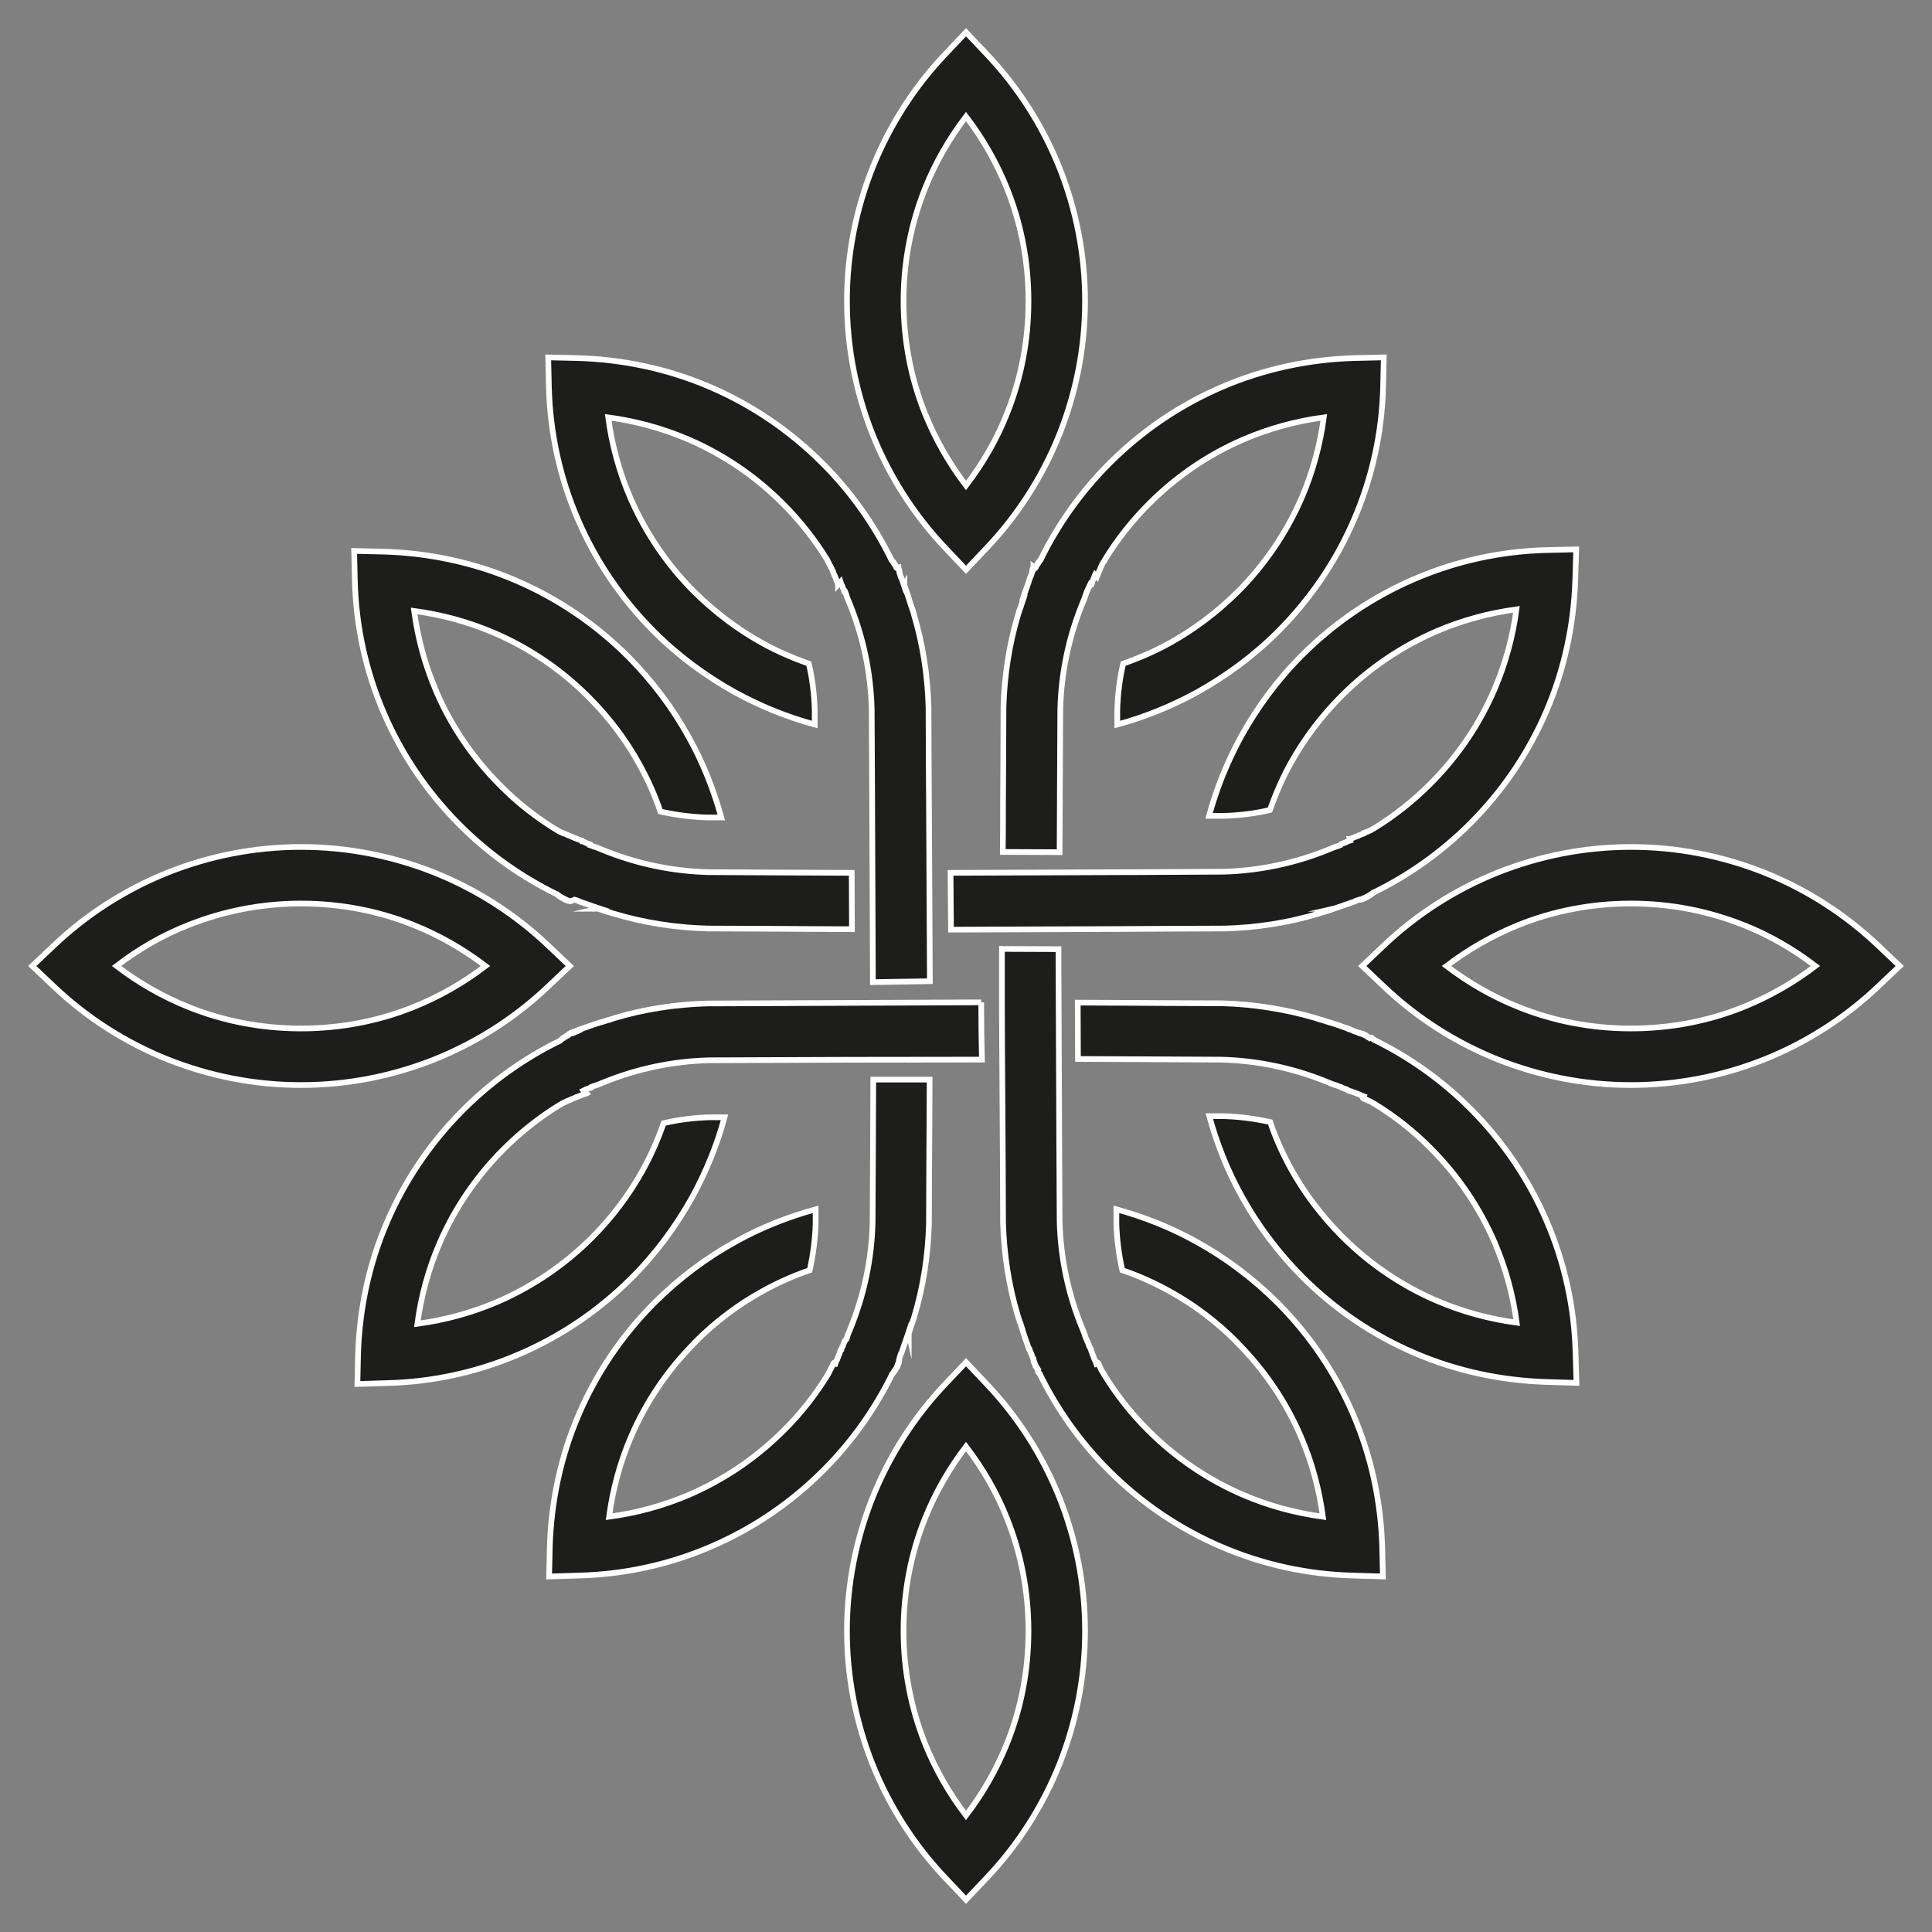
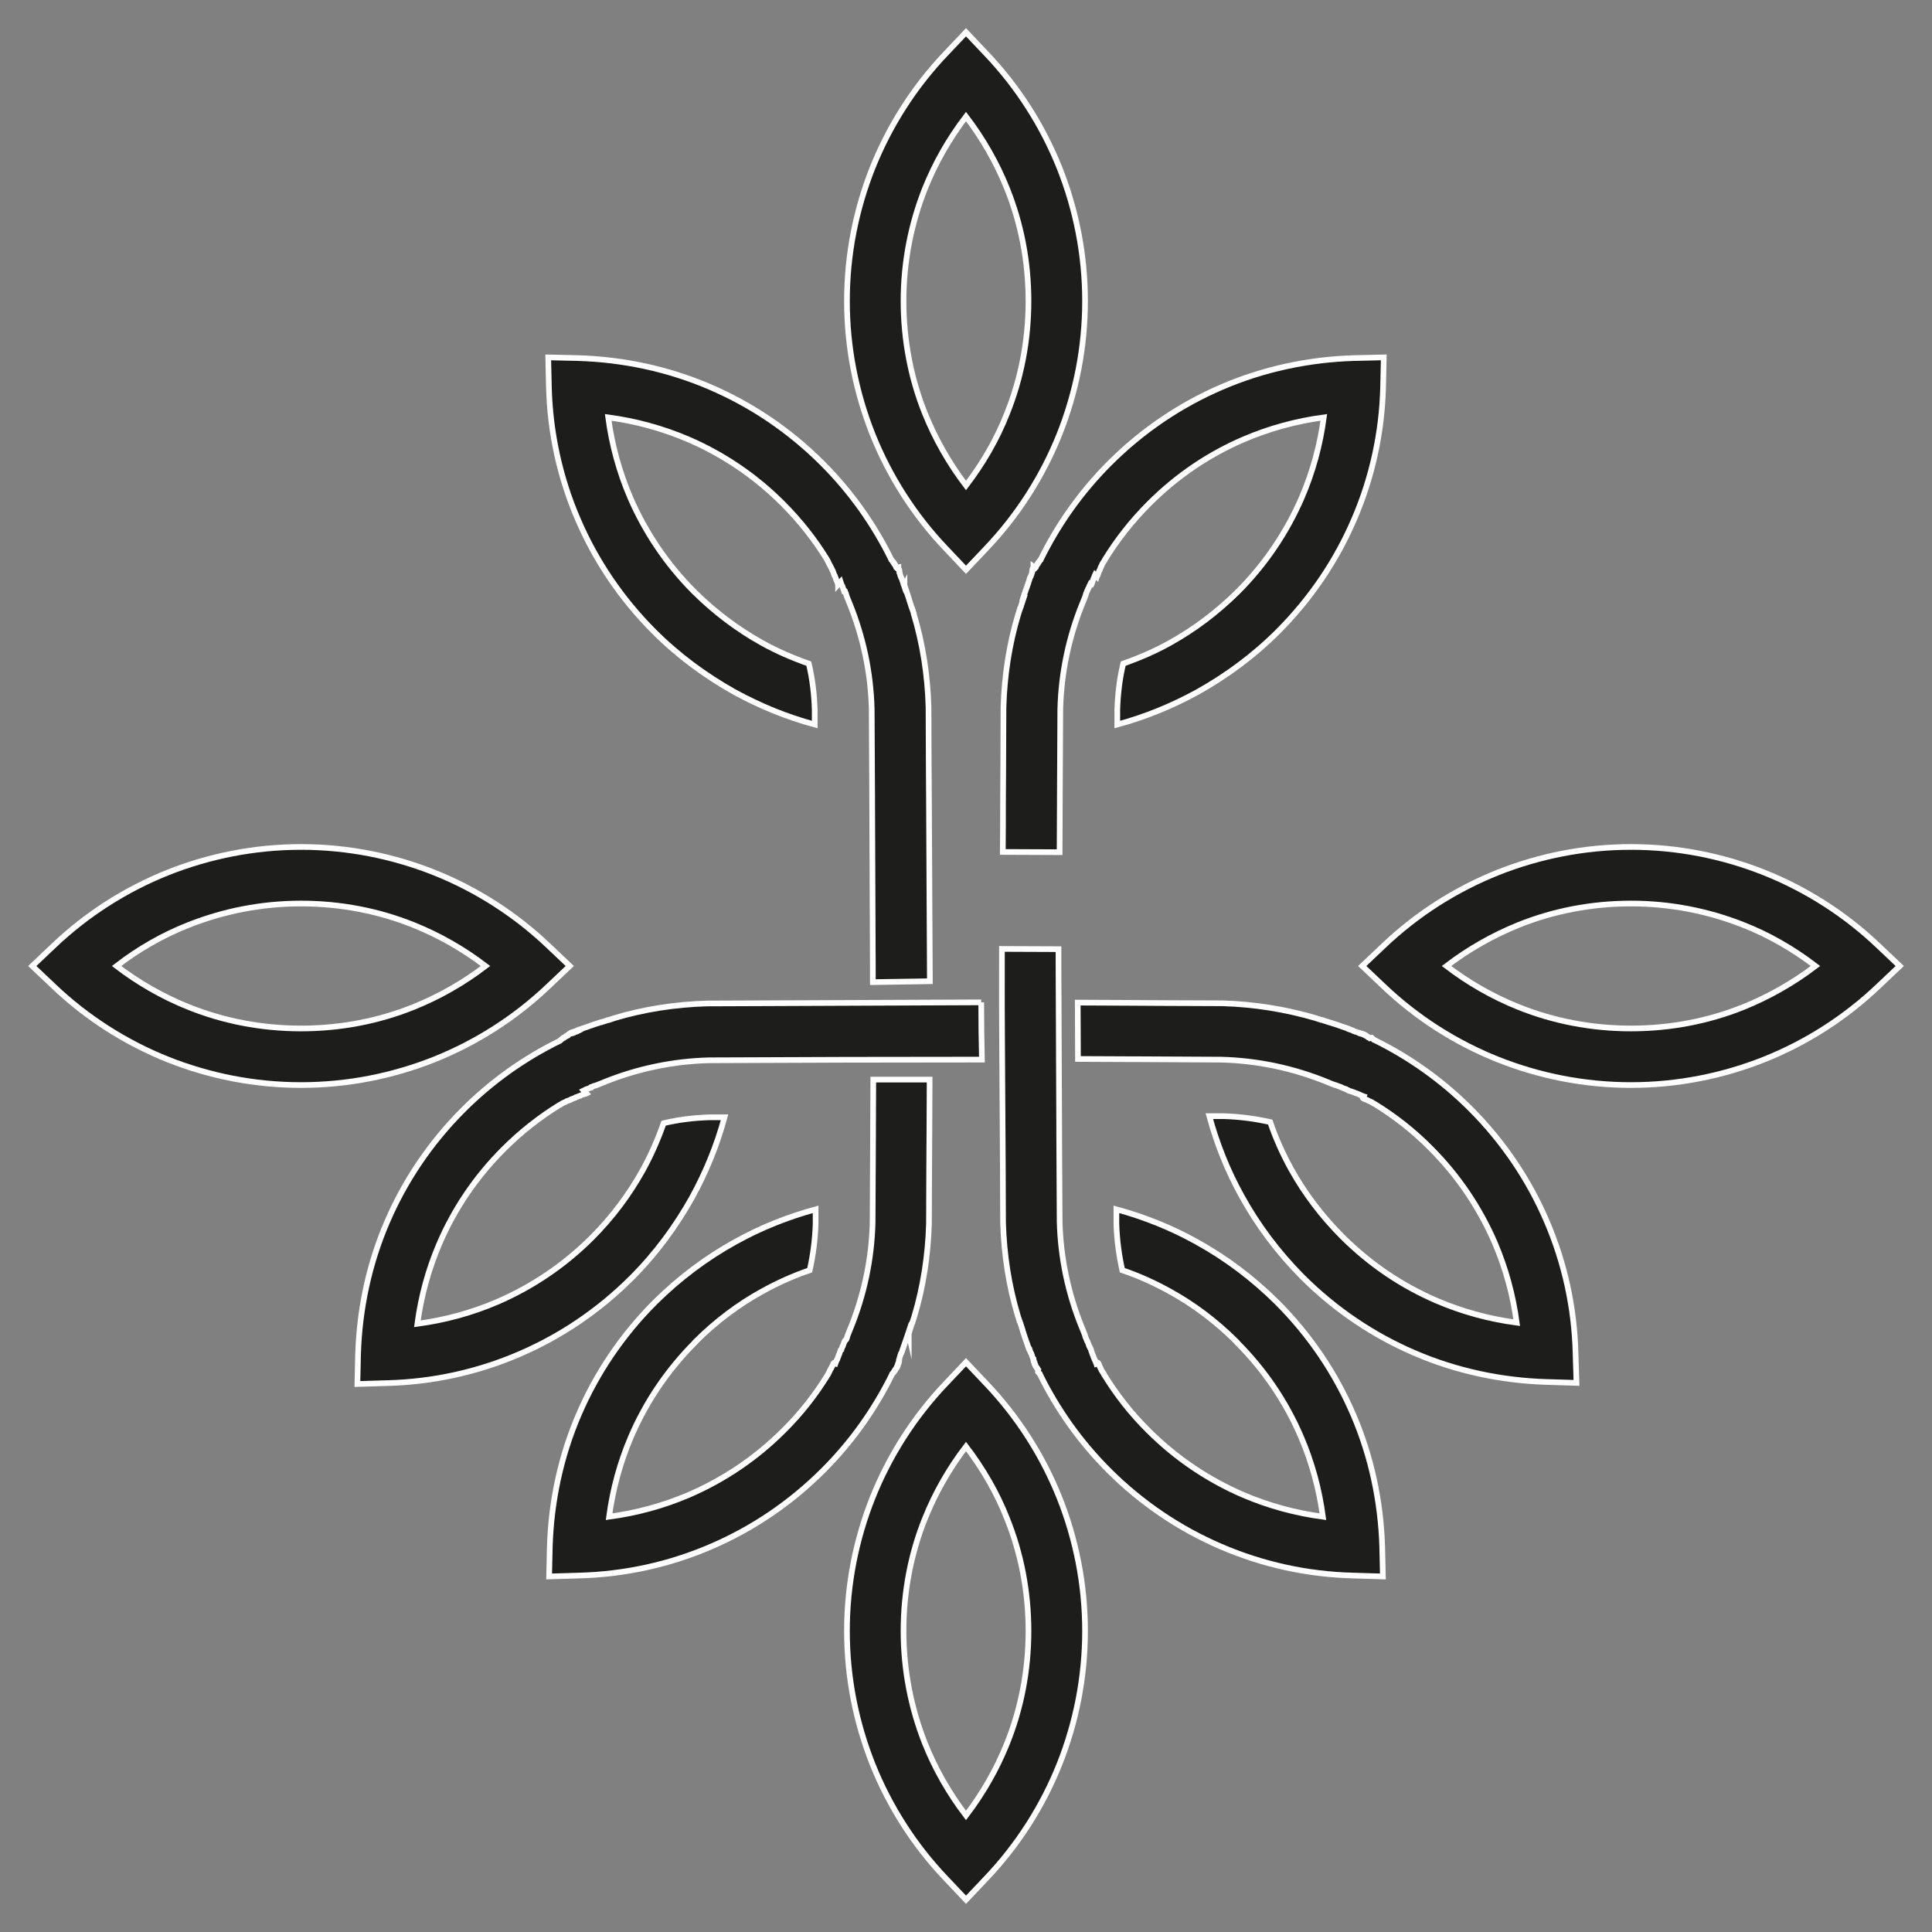
<svg xmlns="http://www.w3.org/2000/svg" version="1.0" id="Livello_1" x="0px" y="0px" viewBox="0 0 85.04 85.04" style="enable-background:new 0 0 85.04 85.04;" xml:space="preserve">
  <rect x="0" y="0" width="85.04" height="85.04" fill="#808080" stroke="none" />
  <style type="text/css">
	.st0{fill:#1D1D1B;stroke:#FFFFFF;stroke-width:0.25;stroke-miterlimit:10;}
	.st1{fill-rule:evenodd;clip-rule:evenodd;fill:#1D1D1B;stroke:#FFFFFF;stroke-width:0.25;stroke-miterlimit:10;}
</style>
  <path class="st0" d="M46.64,7.4c0.72,1.82,1.12,3.79,1.12,5.85c0,2.06-0.4,4.03-1.12,5.85c-0.75,1.88-1.85,3.59-3.22,5.03l-0.9,0.95  l-0.9-0.95c-1.37-1.44-2.47-3.15-3.22-5.03c-0.72-1.82-1.12-3.79-1.12-5.85c0-2.06,0.4-4.03,1.12-5.85  c0.75-1.88,1.85-3.59,3.22-5.03l0.9-0.95l0.9,0.95C44.79,3.81,45.89,5.52,46.64,7.4 M45.27,13.25c0-1.75-0.33-3.42-0.94-4.94  c-0.46-1.15-1.07-2.21-1.81-3.18c-0.74,0.97-1.35,2.03-1.81,3.18c-0.6,1.52-0.94,3.18-0.94,4.94c0,1.75,0.33,3.42,0.94,4.94  c0.46,1.14,1.07,2.21,1.81,3.18c0.74-0.97,1.36-2.03,1.81-3.18C44.94,16.67,45.27,15,45.27,13.25z" />
  <path class="st0" d="M77.64,46.64c-1.82,0.72-3.79,1.12-5.85,1.12c-2.06,0-4.03-0.4-5.85-1.12c-1.88-0.75-3.59-1.85-5.03-3.22  l-0.95-0.9l0.95-0.9c1.44-1.37,3.15-2.47,5.03-3.22c1.82-0.72,3.79-1.12,5.85-1.12c2.06,0,4.03,0.4,5.85,1.12  c1.88,0.75,3.59,1.85,5.03,3.22l0.95,0.9l-0.95,0.9C81.23,44.79,79.52,45.89,77.64,46.64 M71.79,45.27c1.75,0,3.42-0.33,4.94-0.94  c1.14-0.46,2.21-1.07,3.18-1.81c-0.97-0.74-2.03-1.36-3.18-1.81c-1.52-0.6-3.18-0.94-4.94-0.94c-1.75,0-3.42,0.33-4.94,0.94  c-1.14,0.46-2.21,1.07-3.18,1.81c0.97,0.74,2.03,1.35,3.18,1.81C68.37,44.94,70.04,45.27,71.79,45.27z" />
  <path class="st1" d="M43.19,44.12l-9.54,0.04l-2.53,0.01c-1.39,0.04-2.77,0.25-4.1,0.65L27,44.83l-0.03,0.01l0,0l-0.03,0.01  l-0.03,0.01l-0.03,0.01l-0.01,0l-0.02,0.01l-0.03,0.01l-0.03,0.01l-0.01,0l-0.02,0l-0.03,0.01l-0.03,0.01l-0.02,0.01l-0.01,0  l-0.03,0.01l-0.03,0.01l-0.03,0.01l-0.03,0.01l-0.03,0.01l-0.03,0.01l-0.01,0l-0.02,0.01l-0.03,0.01L26.45,45l-0.01,0l-0.01,0  l-0.03,0.01l-0.03,0.01l-0.02,0.01l-0.01,0l-0.03,0.01l-0.03,0.01l-0.03,0.01l0,0l-0.03,0.01l-0.03,0.01l-0.03,0.01l-0.01,0  l-0.02,0.01l-0.03,0.01l-0.03,0.01l-0.02,0.01l-0.01,0l-0.03,0.01l-0.03,0.01l-0.02,0.01l0,0l-0.03,0.01l-0.03,0.01l-0.03,0.01l0,0  l-0.02,0.01l-0.03,0.01l-0.03,0.01l-0.01,0l-0.02,0.01l-0.03,0.01l-0.03,0.01l-0.02,0.01l-0.01,0l-0.03,0.01l-0.03,0.01l-0.02,0.01  l0,0l-0.03,0.01l-0.03,0.01l-0.03,0.01l-0.01,0l-0.02,0.01l-0.03,0.01l-0.03,0.01l-0.01,0.01l-0.01,0.01l-0.03,0.01L25.4,45.4  l-0.02,0.01l-0.01,0l-0.03,0.01l-0.03,0.01l-0.03,0.01l-0.01,0.01l-0.01,0l-0.01,0l-0.01,0l-0.01,0.01l-0.01,0l-0.01,0.01l-0.01,0  l0,0l-0.01,0.01l-0.01,0l-0.01,0l-0.01,0l-0.01,0l-0.01,0.01l-0.01,0l-0.01,0l0,0l-0.01,0l-0.01,0l-0.01,0.01l-0.01,0.01l-0.01,0  l-0.01,0l-0.01,0.01l0,0l-0.01,0l-0.01,0l-0.01,0.01L25,45.57l-0.01,0l-0.01,0l-0.01,0.01l-0.01,0.01h0l-0.01,0l-0.01,0.01l-0.01,0  l-0.01,0.01l-0.01,0.01l-0.01,0l-0.01,0.01l-0.01,0l0,0l-0.01,0.01l-0.01,0.01l-0.01,0.01l-0.01,0.01l-0.01,0l-0.01,0.01l-0.01,0  l-0.01,0l0,0l-0.01,0.01l-0.01,0.01l-0.01,0l-0.01,0.01l-0.01,0.01l-0.01,0.01l-0.01,0.01l0,0l-0.01,0l-0.01,0.01l-0.01,0.01  l-0.01,0.01l-0.01,0.01l-0.01,0.01l-0.01,0.01l-0.01,0.01l0,0l-0.01,0l-0.01,0.01c-1.53,0.75-2.97,1.76-4.24,3.03  c-1.46,1.46-2.58,3.14-3.35,4.93c-0.8,1.85-1.22,3.84-1.28,5.83l-0.03,1.31l1.31-0.04c2-0.05,3.98-0.48,5.83-1.28  c1.79-0.77,3.47-1.89,4.93-3.35c1.07-1.07,1.95-2.27,2.66-3.54c0.62-1.13,1.1-2.31,1.43-3.53l-0.64,0c-0.68,0.02-1.37,0.1-2.04,0.26  c-0.25,0.71-0.55,1.4-0.92,2.07c-0.59,1.06-1.33,2.06-2.24,2.97h0c-1.23,1.23-2.65,2.17-4.15,2.82c-1.14,0.49-2.33,0.81-3.53,0.97  c0.16-1.2,0.48-2.39,0.97-3.53c0.65-1.51,1.59-2.92,2.82-4.15c0.77-0.77,1.6-1.42,2.48-1.96l0.02-0.01l0.01,0l0.03-0.02l0.03-0.02  l0.01-0.01l0.02-0.01l0.03-0.01l0.03-0.02l0.03-0.01l0.03-0.01l0.02-0.01l0.01-0.01l0.03-0.02l0.03-0.01l0.01,0l0.02-0.01l0.03-0.01  l0.02-0.01l0,0l0.03-0.01l0.03-0.01l0.01-0.01l0.01-0.01l0.03-0.01l0.03-0.01l0,0l0.02-0.01l0.03-0.01l0.02-0.01l0,0l0.03-0.01  l0.03-0.01l0.01-0.01l0.01-0.01l0.03-0.01l0.03-0.01l0,0l0.02-0.01l0.03-0.01l0.02-0.01l0.01,0l0.03-0.01l0.03-0.01l0.01-0.01  l0.02-0.01l0.03-0.01l0.03-0.01l0.03-0.01l0.03-0.01l0.02-0.01l0.01,0l0.03-0.01l0.03-0.01l0.01,0l0.02-0.01L25.69,48l0.02-0.01l0,0  l0.03-0.01l0.03-0.01l0.01-0.01l0.01-0.01l0.03-0.01l0.03-0.01l0.01,0l0.02-0.01l0.03-0.01l0.02-0.01l0.01,0l0.03-0.01l0.03-0.01  L26,47.86l0.01-0.01l0.03-0.01l0.03-0.01l0,0l0.02-0.01l0.03-0.01l0.02-0.01l0.01,0l0.03-0.01l0.03-0.01l0.01,0l0.02-0.01l0.03-0.01  l0.03-0.01l0.22-0.09c1.51-0.62,3.1-0.95,4.69-0.99c4.01-0.02,8.01-0.03,12.01-0.03C43.2,45.79,43.19,44.95,43.19,44.12   M59.75,45.44l-0.03-0.01l-0.03-0.01l-0.03-0.01l-0.01,0l-0.02-0.01l-0.03-0.01l-0.03-0.01l-0.01-0.01l-0.01-0.01l-0.03-0.01  l-0.03-0.01l-0.02-0.01l-0.01,0l-0.03-0.01l-0.03-0.01L59.4,45.3l0,0l-0.02-0.01l-0.03-0.01l-0.03-0.01l-0.01,0l-0.02-0.01  l-0.03-0.01l-0.03-0.01l-0.02-0.01l-0.01,0l-0.03-0.01l-0.03-0.01l-0.02-0.01l0,0l-0.03-0.01l-0.03-0.01l-0.03-0.01l0,0l-0.02-0.01  l-0.03-0.01l-0.03-0.01l-0.01,0l-0.02-0.01l-0.03-0.01l-0.03-0.01l-0.02-0.01l-0.01,0l-0.03-0.01l-0.03-0.01l-0.03-0.01l0,0  l-0.03-0.01l-0.03-0.01l-0.03-0.01l-0.01,0l-0.02-0.01l-0.03-0.01l-0.03-0.01l-0.01,0l-0.01,0l-0.03-0.01l-0.03-0.01l-0.02-0.01  l-0.01,0l-0.03-0.01l-0.03-0.01l-0.03-0.01l-0.03-0.01l-0.03-0.01l-0.03-0.01l-0.01,0l-0.02-0.01l-0.03-0.01l-0.03-0.01l-0.02,0  l-0.01,0l-0.03-0.01l-0.03-0.01l-0.02-0.01l-0.01,0l-0.03-0.01l-0.03-0.01l-0.03-0.01l0,0l-0.03-0.01l-0.03-0.01  c-1.33-0.39-2.71-0.61-4.1-0.65l-2.53-0.01l-1.66-0.01l-2.18-0.01l0.01,2.48l2.17,0.01l0.24,0l3.89,0.02  c1.59,0.04,3.18,0.37,4.69,0.99l0.22,0.09l0.03,0.01l0.03,0.01l0.02,0.01l0.01,0l0.03,0.01l0.03,0.01l0.01,0l0.02,0.01l0.03,0.01  l0.02,0.01l0,0L59,47.84l0.03,0.01l0.01,0.01l0.01,0.01l0.03,0.01l0.03,0.01l0,0l0.02,0.01l0.03,0.01l0.02,0.01l0.01,0l0.03,0.01  l0.03,0.01l0.01,0.01l0.01,0.01l0.03,0.01l0.03,0.01l0,0L59.35,48l0.03,0.01l0.02,0.01l0.01,0l0.03,0.01l0.03,0.01l0.01,0l0.02,0.01  l0.03,0.01l0.03,0.01l0.03,0.01l0.03,0.01l0.02,0.01l0.01,0.01l0.03,0.01l0.03,0.01l0.01,0l0.02,0.01l0.03,0.01l0.02,0.01l0,0  l0.03,0.01l0.03,0.01l0.01,0.01l0.01,0.01l0.03,0.01l0.03,0.01l0,0l0.02,0.01l0.03,0.01l0.02,0.01l0,0l0.03,0.01L60,48.34l0.01,0.01  l0.01,0.01l0.03,0.01l0.03,0.01l0,0l0.02,0.01l0.03,0.01l0.02,0.01l0.01,0l0.03,0.01l0.03,0.02l0.01,0.01l0.02,0.01l0.03,0.01  l0.03,0.01l0.03,0.02l0.03,0.01l0.02,0.01l0.01,0.01l0.03,0.02l0.03,0.02l0.01,0l0.02,0.01c0.88,0.54,1.72,1.19,2.48,1.96  c1.23,1.23,2.17,2.65,2.82,4.15c0.49,1.14,0.81,2.33,0.97,3.53c-1.2-0.16-2.39-0.48-3.53-0.97c-1.51-0.65-2.92-1.59-4.15-2.82h0  c-0.91-0.91-1.66-1.91-2.25-2.97c-0.37-0.67-0.68-1.36-0.92-2.07c-0.67-0.15-1.36-0.24-2.04-0.26l-0.64,0  c0.33,1.21,0.8,2.4,1.43,3.53c0.7,1.27,1.59,2.46,2.66,3.54c1.46,1.46,3.14,2.58,4.93,3.35c1.85,0.8,3.84,1.22,5.83,1.28l1.31,0.04  l-0.04-1.31c-0.05-2-0.48-3.98-1.28-5.83c-0.77-1.79-1.89-3.47-3.35-4.93c-1.27-1.27-2.71-2.28-4.24-3.03l-0.01-0.01l-0.01,0l0,0  l-0.01-0.01l-0.01-0.01l-0.01-0.01l-0.01-0.01l-0.01-0.01l-0.01-0.01l-0.01-0.01l-0.01,0l0,0l-0.01-0.01L60.3,45.7l-0.01-0.01  l-0.01-0.01l-0.01,0l-0.01-0.01l-0.01-0.01l0,0l-0.01,0l-0.01,0l-0.01-0.01l-0.01,0l-0.01-0.01l-0.01-0.01l-0.01-0.01l-0.01-0.01  l0,0l-0.01,0l-0.01-0.01l-0.01,0l-0.01-0.01l-0.01-0.01l-0.01,0l-0.01-0.01l-0.01,0h0l-0.01-0.01l-0.01-0.01l-0.01,0l-0.01,0  l-0.01-0.01l-0.01-0.01l-0.01,0l-0.01,0l0,0l-0.01-0.01l-0.01,0l-0.01,0l-0.01-0.01l-0.01-0.01l-0.01,0l-0.01,0l0,0l-0.01,0l-0.01,0  l-0.01-0.01l-0.01,0l-0.01,0l-0.01,0l-0.01,0l-0.01-0.01l0,0l-0.01,0l-0.01-0.01l-0.01,0l-0.01-0.01l-0.01,0l-0.01,0l-0.01,0  L59.75,45.44z" />
  <path class="st0" d="M46.64,77.64c0.72-1.82,1.12-3.79,1.12-5.85c0-2.06-0.4-4.03-1.12-5.85c-0.75-1.88-1.85-3.59-3.22-5.03  l-0.9-0.95l-0.9,0.95c-1.37,1.44-2.47,3.15-3.22,5.03c-0.72,1.82-1.12,3.79-1.12,5.85c0,2.06,0.4,4.03,1.12,5.85  c0.75,1.88,1.85,3.59,3.22,5.03l0.9,0.95l0.9-0.95C44.79,81.23,45.89,79.52,46.64,77.64 M45.27,71.79c0,1.75-0.33,3.42-0.94,4.94  c-0.46,1.15-1.07,2.21-1.81,3.18c-0.74-0.97-1.35-2.03-1.81-3.18c-0.6-1.52-0.94-3.18-0.94-4.94c0-1.75,0.33-3.42,0.94-4.94  c0.46-1.15,1.07-2.21,1.81-3.18c0.74,0.97,1.36,2.03,1.81,3.18C44.94,68.37,45.27,70.04,45.27,71.79z" />
  <path class="st0" d="M7.4,46.64c1.82,0.72,3.79,1.12,5.85,1.12c2.06,0,4.03-0.4,5.85-1.12c1.88-0.75,3.59-1.85,5.03-3.22l0.95-0.9  l-0.95-0.9c-1.44-1.37-3.15-2.47-5.03-3.22c-1.82-0.72-3.79-1.12-5.85-1.12c-2.06,0-4.03,0.4-5.85,1.12  c-1.88,0.75-3.59,1.85-5.03,3.22l-0.95,0.9l0.95,0.9C3.81,44.79,5.52,45.89,7.4,46.64 M13.25,45.27c-1.75,0-3.42-0.33-4.94-0.94  c-1.15-0.46-2.21-1.07-3.18-1.81c0.96-0.74,2.03-1.36,3.18-1.81c1.52-0.6,3.18-0.94,4.94-0.94c1.75,0,3.42,0.33,4.94,0.94  c1.15,0.46,2.21,1.07,3.18,1.81c-0.97,0.74-2.03,1.35-3.18,1.81C16.67,44.94,15,45.27,13.25,45.27z" />
  <path class="st1" d="M44.14,37.5c0.01-0.72,0.01-1.45,0.01-2.18l0.01-1.66l0.01-2.53c0.04-1.39,0.25-2.77,0.65-4.1L44.83,27  l0.01-0.03l0,0l0.01-0.03l0.01-0.03l0.01-0.03l0-0.01l0.01-0.02l0.01-0.03l0.01-0.03l0-0.01l0.01-0.01l0.01-0.03l0.01-0.03  l0.01-0.02l0-0.01l0.01-0.03l0.01-0.03l0.01-0.03l0.01-0.03l0.01-0.03l0.01-0.03l0-0.01l0.01-0.02l0.01-0.03L45,26.45l0-0.01l0-0.01  l0.01-0.03l0.01-0.03l0.01-0.02l0-0.01l0.01-0.03l0.01-0.03l0.01-0.03l0,0l0.01-0.03l0.01-0.03l0.01-0.03l0-0.01l0.01-0.02  l0.01-0.03l0.01-0.03l0.01-0.02l0-0.01l0.01-0.03l0.01-0.03l0.01-0.02l0,0l0.01-0.03l0.01-0.03l0.01-0.03l0,0l0.01-0.02l0.01-0.03  l0.01-0.03l0-0.01l0.01-0.02l0.01-0.03l0.01-0.03l0.01-0.02l0-0.01l0.01-0.03l0.01-0.03l0.01-0.03l0,0l0.01-0.03l0.01-0.03  l0.01-0.03l0-0.01l0.01-0.02l0.01-0.03l0.01-0.03l0.01-0.01l0.01-0.01l0.01-0.03l0.01-0.03l0.01-0.02l0-0.01l0.01-0.03l0.01-0.03  l0.01-0.03l0-0.01l0-0.01l0.01-0.01l0-0.01l0-0.01l0-0.01l0-0.01l0-0.01l0,0l0-0.01l0.01-0.01l0-0.01l0-0.01l0-0.01l0-0.01  l0.01-0.01l0-0.01l0,0l0.01-0.01l0-0.01l0-0.01l0.01-0.01l0.01-0.01l0-0.01l0-0.01l0,0l0-0.01l0-0.01l0-0.01L45.57,25l0.01-0.01  l0-0.01l0.01-0.01l0-0.01l0,0l0-0.01l0.01-0.01l0-0.01l0-0.01l0.01-0.01l0.01-0.01l0.01-0.01l0-0.01l0,0l0.01-0.01l0-0.01l0.01-0.01  l0.01-0.01l0.01-0.01l0.01-0.01l0-0.01l0-0.01l0,0l0.01-0.01l0.01-0.01l0-0.01l0.01-0.01l0.01-0.01l0.01-0.01l0-0.01l0,0l0-0.01  l0.01-0.01l0.01-0.01l0.01-0.01l0.01-0.01l0.01-0.01l0.01-0.01l0.01-0.01l0,0l0-0.01l0.01-0.01c0.75-1.53,1.76-2.97,3.03-4.24  c1.46-1.46,3.14-2.58,4.93-3.35c1.85-0.8,3.84-1.22,5.83-1.28l1.31-0.03l-0.03,1.31c-0.05,2-0.48,3.98-1.28,5.83  c-0.77,1.79-1.89,3.47-3.35,4.93c-1.07,1.07-2.27,1.95-3.54,2.66c-1.13,0.62-2.31,1.1-3.53,1.43l0-0.64  c0.02-0.68,0.1-1.37,0.26-2.04c0.71-0.25,1.41-0.55,2.07-0.92c1.06-0.59,2.06-1.34,2.97-2.24v0c1.23-1.23,2.17-2.65,2.82-4.15  c0.49-1.14,0.81-2.33,0.97-3.53c-1.2,0.16-2.39,0.48-3.53,0.97c-1.51,0.65-2.92,1.59-4.15,2.82c-0.77,0.77-1.42,1.6-1.96,2.48  l-0.01,0.02l0,0.01l-0.02,0.03l-0.02,0.03l-0.01,0.01l-0.01,0.02l-0.02,0.03l-0.02,0.03l-0.01,0.03l-0.01,0.03l-0.01,0.02  l-0.01,0.01l-0.01,0.03l-0.02,0.03l0,0.01l-0.01,0.02l-0.01,0.03l-0.01,0.02l0,0l-0.01,0.03l-0.01,0.03l-0.01,0.01l-0.01,0.01  l-0.01,0.03l-0.01,0.03l0,0.01l-0.01,0.02l-0.01,0.03l-0.01,0.02l0,0l-0.01,0.03l-0.01,0.03l-0.01,0.01l-0.01,0.01l-0.01,0.03  L48.2,25.3l0,0l-0.01,0.02l-0.01,0.03l-0.01,0.02l0,0.01l-0.01,0.03l-0.01,0.03l-0.01,0.01l-0.01,0.02l-0.01,0.03l-0.01,0.03  l-0.01,0.03l-0.01,0.03l-0.01,0.02l0,0.01l-0.01,0.03l-0.01,0.03l0,0.01l-0.01,0.02L48,25.69l-0.01,0.02l0,0l-0.01,0.03l-0.01,0.03  l-0.01,0.01l-0.01,0.01l-0.01,0.03l-0.01,0.03l0,0.01l-0.01,0.02L47.9,25.9l-0.01,0.02l0,0.01l-0.01,0.03l-0.01,0.03L47.86,26  l-0.01,0.01l-0.01,0.03l-0.01,0.03l0,0l-0.01,0.02l-0.01,0.03l-0.01,0.02l0,0.01l-0.01,0.03l-0.01,0.03l0,0.01l-0.01,0.02  l-0.01,0.03l-0.01,0.03l-0.09,0.22c-0.62,1.51-0.95,3.1-0.99,4.69l-0.02,3.89l0,0.24l-0.01,2.17L44.14,37.5z M45.45,59.75  l-0.01-0.03l-0.01-0.03l-0.01-0.03l0-0.01l-0.01-0.02l-0.01-0.03l-0.01-0.03l-0.01-0.01l-0.01-0.01l-0.01-0.03l-0.01-0.03  l-0.01-0.02l0-0.01l-0.01-0.03l-0.01-0.03L45.3,59.4l0,0l-0.01-0.02l-0.01-0.03l-0.01-0.03l0-0.01l-0.01-0.02l-0.01-0.03l-0.01-0.03  l-0.01-0.02l0-0.01l-0.01-0.03l-0.01-0.03l-0.01-0.02l0,0l-0.01-0.03l-0.01-0.03l-0.01-0.03l0,0l-0.01-0.02l-0.01-0.03l-0.01-0.03  l0-0.01l-0.01-0.02l-0.01-0.03l-0.01-0.03l-0.01-0.02l0-0.01l-0.01-0.03l-0.01-0.03l-0.01-0.03l0,0l-0.01-0.03l-0.01-0.03  l-0.01-0.03l0-0.01l-0.01-0.02l-0.01-0.03l-0.01-0.03l0-0.01l0-0.01l-0.01-0.03l-0.01-0.03l-0.01-0.02l0-0.01l-0.01-0.03l-0.01-0.03  l-0.01-0.03l-0.01-0.03l-0.01-0.03l-0.01-0.03l0-0.01l-0.01-0.02l-0.01-0.03l-0.01-0.03l-0.01-0.01l0-0.01l-0.01-0.03l-0.01-0.03  l-0.01-0.02l0-0.01l-0.01-0.03l-0.01-0.03l-0.01-0.03l0,0l-0.01-0.03l-0.01-0.03c-0.4-1.33-0.61-2.71-0.65-4.1l-0.01-2.52  l-0.01-1.66c-0.01-2.43-0.04-4.78-0.03-7.21l0-0.66l2.49,0.01l0,0.65l0.03,7.21l0,0.24l0.02,3.89c0.04,1.59,0.37,3.18,0.99,4.69  l0.09,0.22l0.01,0.03l0.01,0.03l0.01,0.02l0,0.01l0.01,0.03l0.01,0.03l0,0.01l0.01,0.02l0.01,0.03l0.01,0.02l0,0L47.84,59l0.01,0.03  l0.01,0.01l0.01,0.01l0.01,0.03l0.01,0.03l0,0l0.01,0.02l0.01,0.03l0.01,0.02l0,0.01l0.01,0.03l0.01,0.03l0.01,0.01l0.01,0.01  l0.01,0.03l0.01,0.03l0,0L48,59.35l0.01,0.03l0.01,0.02l0,0.01l0.01,0.03l0.01,0.03l0,0.01l0.01,0.02l0.01,0.03l0.01,0.03l0.01,0.03  l0.01,0.03l0.01,0.02l0.01,0.01l0.01,0.03l0.01,0.03l0,0.01l0.01,0.02l0.01,0.03l0.01,0.02l0,0l0.01,0.03l0.01,0.03l0.01,0.01  l0.01,0.01l0.01,0.03l0.01,0.03l0,0l0.01,0.02l0.01,0.03l0.01,0.02l0,0l0.01,0.03L48.34,60l0.01,0.01l0.01,0.01l0.01,0.03l0.01,0.03  l0,0l0.01,0.02l0.01,0.03l0.01,0.02l0,0.01l0.02,0.03l0.01,0.03l0.01,0.01l0.01,0.02l0.01,0.03l0.01,0.03l0.02,0.03l0.02,0.03  l0.01,0.02l0.01,0.01l0.02,0.03l0.02,0.03l0,0.01l0.01,0.02c0.54,0.88,1.19,1.72,1.96,2.48c1.23,1.23,2.65,2.17,4.15,2.82  c1.14,0.49,2.33,0.81,3.53,0.97c-0.16-1.2-0.48-2.39-0.97-3.53c-0.65-1.51-1.59-2.92-2.82-4.15v-0.01  c-0.91-0.91-1.91-1.66-2.97-2.24c-0.67-0.37-1.36-0.68-2.07-0.92c-0.15-0.67-0.24-1.36-0.26-2.04l0-0.64  c1.21,0.33,2.4,0.8,3.53,1.43c1.27,0.7,2.46,1.59,3.54,2.66c1.46,1.46,2.58,3.14,3.35,4.93c0.8,1.85,1.22,3.84,1.28,5.83l0.03,1.31  l-1.31-0.04c-2-0.05-3.98-0.48-5.83-1.28c-1.79-0.77-3.47-1.89-4.93-3.35c-1.27-1.27-2.28-2.71-3.03-4.24l-0.01-0.01l0-0.01l0,0  l-0.01-0.01l-0.01-0.01l-0.01-0.01l-0.01-0.01l-0.01-0.01l-0.01-0.01l-0.01-0.01l0-0.01l0,0l0-0.01L45.7,60.3l-0.01-0.01l-0.01-0.01  l0-0.01l-0.01-0.01l-0.01-0.01l0,0l0-0.01l0-0.01l-0.01-0.01l-0.01-0.01l-0.01-0.01l-0.01-0.01l0-0.01l-0.01-0.01l0,0l0-0.01  l-0.01-0.01l-0.01-0.01l-0.01-0.01l0-0.01l0-0.01l-0.01-0.01l0-0.01l0,0l0-0.01l-0.01-0.01l0-0.01l-0.01-0.01l-0.01-0.01l0-0.01  l0-0.01l0-0.01l0,0l0-0.01l0-0.01l-0.01-0.01l-0.01-0.01l0-0.01l0-0.01l-0.01-0.01l0,0l0-0.01l-0.01-0.01l0-0.01l0-0.01l0-0.01  l0-0.01l-0.01-0.01l0-0.01l0,0l0-0.01l0-0.01l0-0.01l0-0.01l0-0.01l-0.01-0.01l0-0.01L45.45,59.75z" />
  <path class="st1" d="M40.93,43.19c-0.01-2.63-0.03-5.24-0.04-7.88l-0.01-1.66l-0.01-2.53c-0.04-1.39-0.25-2.77-0.65-4.1L40.22,27  l-0.01-0.03l0,0l-0.01-0.03l-0.01-0.03l-0.01-0.03l0-0.01l-0.01-0.02l-0.01-0.03l-0.01-0.03l0-0.01l-0.01-0.01l-0.01-0.03  l-0.01-0.03l-0.01-0.02l0-0.01l-0.01-0.03l-0.01-0.03l-0.01-0.03l-0.01-0.03l-0.01-0.03l-0.01-0.03l0-0.01l-0.01-0.02l-0.01-0.03  l-0.01-0.03l0-0.01l0-0.01l-0.01-0.03l-0.01-0.03L40,26.35l0-0.01l-0.01-0.03l-0.01-0.03l-0.01-0.03l0,0l-0.01-0.03l-0.01-0.03  l-0.01-0.03l0-0.01l-0.01-0.02l-0.01-0.03l-0.01-0.03l-0.01-0.02l0-0.01l-0.01-0.03l-0.01-0.03l-0.01-0.02l0,0l-0.01-0.03  l-0.01-0.03l-0.01-0.03l0,0l-0.01-0.02l-0.01-0.03l-0.01-0.03l0-0.01L39.8,25.8l-0.01-0.03l-0.01-0.03l-0.01-0.02l0-0.01l-0.01-0.03  l-0.01-0.03l-0.01-0.03l0,0l-0.01-0.03l-0.01-0.03l-0.01-0.03l0-0.01l-0.01-0.02l-0.01-0.03l-0.01-0.03l-0.01-0.01l-0.01-0.01  l-0.01-0.03l-0.01-0.03l-0.01-0.02l0-0.01l-0.01-0.03l-0.01-0.03l-0.01-0.03l0-0.01l0-0.01l-0.01-0.01l0-0.01l0-0.01l0-0.01l0-0.01  l0-0.01l0,0l0-0.01l-0.01-0.01l0-0.01l0-0.01l0-0.01l0-0.01l-0.01-0.01l0-0.01l0,0l-0.01-0.01l0-0.01l0-0.01l-0.01-0.01l-0.01-0.01  l0-0.01l0-0.01l0,0l0-0.01l0-0.01l0-0.01L39.47,25l-0.01-0.01l0-0.01l-0.01-0.01l0-0.01l0,0l0-0.01l-0.01-0.01l0-0.01l0-0.01  l-0.01-0.01l-0.01-0.01l-0.01-0.01l0-0.01l0,0l-0.01-0.01l0-0.01l-0.01-0.01l-0.01-0.01l-0.01-0.01l-0.01-0.01l0-0.01l0-0.01l0,0  l-0.01-0.01l-0.01-0.01l0-0.01l-0.01-0.01l-0.01-0.01l-0.01-0.01l0-0.01l0,0l0-0.01l-0.01-0.01l-0.01-0.01l-0.01-0.01l-0.01-0.01  l-0.01-0.01l-0.01-0.01l-0.01-0.01l0,0l0-0.01l-0.01-0.01c-0.75-1.53-1.76-2.97-3.03-4.24c-1.46-1.46-3.14-2.58-4.93-3.35  c-1.85-0.8-3.84-1.22-5.83-1.28l-1.31-0.03l0.03,1.31c0.05,2,0.48,3.98,1.28,5.83c0.77,1.79,1.89,3.47,3.35,4.93  c1.07,1.07,2.27,1.95,3.54,2.66c1.13,0.62,2.31,1.1,3.53,1.43l0-0.64c-0.02-0.68-0.1-1.37-0.26-2.04c-0.71-0.25-1.41-0.55-2.07-0.92  c-1.06-0.59-2.06-1.34-2.97-2.24v0c-1.23-1.23-2.17-2.65-2.82-4.15c-0.49-1.14-0.81-2.33-0.97-3.53c1.2,0.16,2.39,0.48,3.53,0.97  c1.51,0.65,2.92,1.59,4.15,2.82c0.77,0.77,1.42,1.6,1.96,2.48l0.01,0.02l0,0.01l0.02,0.03l0.01,0.03l0.01,0.01l0.01,0.02l0.01,0.03  l0.02,0.03l0.01,0.03l0.02,0.03l0.01,0.02l0.01,0.01l0.01,0.03l0.02,0.03l0,0.01l0.01,0.02l0.02,0.03l0.01,0.02l0,0l0.01,0.03  l0.01,0.03l0.01,0.01l0.01,0.01l0.01,0.03l0.01,0.03l0,0.01l0.01,0.02l0.01,0.03l0.01,0.02l0,0l0.01,0.03l0.01,0.03l0.01,0.01  l0.01,0.01l0.01,0.03l0.01,0.03l0,0l0.01,0.02l0.01,0.03l0.01,0.02l0,0.01l0.01,0.03l0.01,0.03l0.01,0.01l0.01,0.02l0.01,0.03  l0.01,0.03l0.01,0.03l0.01,0.03l0.01,0.02l0,0.01L37,25.61l0.01,0.03l0,0.01l0.01,0.02l0.01,0.03l0.01,0.02l0,0l0.01,0.03l0.01,0.03  l0.01,0.01l0.01,0.01l0.01,0.03l0.01,0.03l0,0.01l0.01,0.02l0.01,0.03l0.01,0.02l0,0.01l0.01,0.03l0.01,0.03L37.18,26l0.01,0.01  l0.01,0.03l0.01,0.03l0,0l0.01,0.02l0.01,0.03l0.01,0.02l0,0.01l0.01,0.03l0.01,0.03l0,0.01l0.01,0.02l0.01,0.03l0.01,0.03  l0.09,0.22c0.62,1.51,0.95,3.1,0.99,4.69l0.02,3.89l0,0.24l0.03,7.21l0,0.68L40.93,43.19z M39.6,59.75l0.01-0.03l0.01-0.03  l0.01-0.03l0-0.01l0.01-0.02l0.01-0.03l0.01-0.03l0.01-0.01l0.01-0.01l0.01-0.03l0.01-0.03l0.01-0.02l0-0.01l0.01-0.03l0.01-0.03  l0.01-0.03l0,0l0.01-0.02l0.01-0.03l0.01-0.03l0-0.01l0.01-0.02l0.01-0.03l0.01-0.03l0.01-0.02l0-0.01l0.01-0.03l0.01-0.03  l0.01-0.02l0,0l0.01-0.03l0.01-0.03l0.01-0.03l0,0l0.01-0.02l0.01-0.03l0.01-0.03l0-0.01l0.01-0.02l0.01-0.03l0.01-0.03l0.01-0.02  l0-0.01l0.01-0.03l0.01-0.03l0.01-0.03l0,0l0.01-0.03l0.01-0.03L40,58.7l0-0.01l0.01-0.02l0.01-0.03l0.01-0.03l0-0.01l0-0.01  l0.01-0.03l0.01-0.03l0.01-0.02l0-0.01l0.01-0.03l0.01-0.03l0.01-0.03l0.01-0.03l0.01-0.03l0.01-0.03l0-0.01l0.01-0.02l0.01-0.03  l0.01-0.03l0.01-0.01l0-0.01l0.01-0.03l0.01-0.03l0.01-0.02l0-0.01l0.01-0.03l0.01-0.03l0.01-0.03l0,0l0.01-0.03l0.01-0.03  c0.4-1.33,0.61-2.71,0.65-4.1l0.01-2.52l0.01-1.66l0.01-2.17l-2.48,0l-0.01,2.17l0,0.24l-0.02,3.89c-0.04,1.59-0.37,3.18-0.99,4.69  l-0.09,0.22l-0.01,0.03l-0.01,0.03l-0.01,0.02l0,0.01l-0.01,0.03l-0.01,0.03l0,0.01l-0.01,0.02l-0.01,0.03l-0.01,0.02l0,0L37.2,59  l-0.01,0.03l-0.01,0.01l-0.01,0.01l-0.01,0.03l-0.01,0.03l0,0l-0.01,0.02l-0.01,0.03l-0.01,0.02l0,0.01l-0.01,0.03l-0.01,0.03  l-0.01,0.01l-0.01,0.01l-0.01,0.03l-0.01,0.03l0,0l-0.01,0.02l-0.01,0.03l-0.01,0.02l0,0.01L37,59.43l-0.01,0.03l0,0.01l-0.01,0.02  l-0.01,0.03l-0.01,0.03l-0.01,0.03l-0.01,0.03l-0.01,0.02l-0.01,0.01l-0.01,0.03l-0.01,0.03l0,0.01l-0.01,0.02l-0.01,0.03  l-0.01,0.02l0,0l-0.01,0.03l-0.01,0.03l-0.01,0.01l-0.01,0.01l-0.01,0.03l-0.01,0.03l0,0l-0.01,0.02l-0.01,0.03l-0.01,0.02l0,0  l-0.01,0.03L36.7,60l-0.01,0.01l-0.01,0.01l-0.01,0.03l-0.01,0.03l0,0l-0.01,0.02l-0.02,0.03l-0.01,0.02l0,0.01l-0.02,0.03  l-0.01,0.03l-0.01,0.01l-0.01,0.02l-0.02,0.03l-0.01,0.03l-0.02,0.03l-0.01,0.03l-0.01,0.02l-0.01,0.01l-0.01,0.03l-0.02,0.03  l0,0.01l-0.01,0.02c-0.54,0.88-1.19,1.72-1.96,2.48c-1.23,1.23-2.65,2.17-4.15,2.82c-1.14,0.49-2.33,0.81-3.53,0.97  c0.16-1.2,0.48-2.39,0.97-3.53c0.65-1.51,1.59-2.92,2.82-4.15v-0.01c0.91-0.91,1.91-1.66,2.97-2.24c0.67-0.37,1.36-0.68,2.07-0.92  c0.15-0.67,0.24-1.36,0.26-2.04l0-0.64c-1.21,0.33-2.4,0.8-3.53,1.43c-1.27,0.7-2.46,1.59-3.54,2.66c-1.46,1.46-2.58,3.14-3.35,4.93  c-0.8,1.85-1.22,3.84-1.28,5.83l-0.03,1.31l1.31-0.04c2-0.05,3.98-0.48,5.83-1.28c1.79-0.77,3.47-1.89,4.93-3.35  c1.27-1.27,2.28-2.71,3.03-4.24l0.01-0.01l0-0.01l0,0l0.01-0.01l0.01-0.01l0.01-0.01l0.01-0.01l0.01-0.01l0.01-0.01l0.01-0.01  l0-0.01l0,0l0-0.01l0.01-0.01l0.01-0.01l0.01-0.01l0-0.01l0.01-0.01l0.01-0.01l0,0l0-0.01l0-0.01l0.01-0.01l0.01-0.01l0.01-0.01  l0.01-0.01l0-0.01l0.01-0.01l0,0l0-0.01l0.01-0.01l0.01-0.01l0.01-0.01l0-0.01l0-0.01l0.01-0.01l0-0.01l0,0l0-0.01l0.01-0.01l0-0.01  l0.01-0.01l0.01-0.01l0-0.01l0-0.01l0-0.01l0,0l0-0.01l0-0.01l0.01-0.01l0.01-0.01l0-0.01l0-0.01l0.01-0.01l0,0l0-0.01l0.01-0.01  l0-0.01l0-0.01l0-0.01l0-0.01l0.01-0.01l0-0.01l0,0l0-0.01l0-0.01l0-0.01l0-0.01l0-0.01l0.01-0.01l0-0.01L39.6,59.75z" />
-   <path class="st1" d="M41.86,40.92l7.87-0.03l1.66-0.01l2.53-0.01c1.39-0.04,2.77-0.25,4.1-0.65l0.03-0.01l0.03-0.01l0,0l0.03-0.01  l0.03-0.01l0.03-0.01l0.01,0l0.02-0.01l0.03-0.01l0.03-0.01l0.01,0l0.02,0l0.03-0.01l0.03-0.01l0.02-0.01l0.01,0l0.03-0.01  l0.03-0.01l0.03-0.01l0.03-0.01l0.03-0.01l0.03-0.01l0.01,0l0.02-0.01l0.03-0.01l0.03-0.01l0.01-0.01l0.01,0l0.03-0.01l0.03-0.01  L58.69,40l0.01,0l0.03-0.01l0.03-0.01l0.03-0.01l0,0l0.03-0.01l0.03-0.01l0.03-0.01l0.01,0l0.02-0.01l0.03-0.01l0.03-0.01l0.02-0.01  l0.01,0l0.03-0.01l0.03-0.01l0.02-0.01l0,0l0.03-0.01l0.03-0.01l0.03-0.01l0,0l0.02-0.01l0.03-0.01l0.03-0.01l0.01,0l0.02-0.01  l0.03-0.01l0.03-0.01l0.02-0.01l0.01,0l0.03-0.01l0.03-0.01l0.02-0.01l0,0l0.03-0.01l0.03-0.01l0.03-0.01l0.01,0l0.02-0.01  l0.03-0.01l0.03-0.01l0.01-0.01l0.01-0.01l0.03-0.01l0.03-0.01l0.02-0.01l0.01,0l0.03-0.01l0.03-0.01l0.03-0.01l0.01,0l0.01,0  l0.01,0l0.01-0.01l0.01,0l0.01,0l0.01,0l0.01,0l0,0l0.01,0l0.01,0l0.01-0.01l0.01,0l0.01-0.01l0.01,0l0.01-0.01l0.01,0l0,0l0.01,0  l0.01-0.01l0.01,0l0.01-0.01l0.01,0l0.01-0.01l0.01,0l0,0l0.01,0l0.01-0.01l0.01,0l0.01-0.01l0.01,0l0.01-0.01l0.01-0.01l0.01,0l0,0  l0.01,0l0.01-0.01l0.01-0.01l0.01,0l0.01-0.01l0.01,0l0.01-0.01l0.01,0l0,0l0.01-0.01l0.01,0l0.01-0.01l0.01-0.01l0.01,0l0.01-0.01  l0.01-0.01l0.01,0l0,0l0.01,0l0.01-0.01l0.01-0.01l0.01-0.01l0.01-0.01l0.01-0.01l0.01,0l0,0l0.01,0l0.01-0.01l0.01-0.01l0.01-0.01  l0.01-0.01l0.01-0.01l0.01,0l0.01-0.01l0,0l0.01,0l0.01-0.01v0c1.53-0.75,2.97-1.76,4.24-3.03c1.46-1.46,2.58-3.14,3.35-4.93  c0.8-1.85,1.22-3.84,1.28-5.83l0.04-1.31l-1.31,0.03c-2,0.05-3.98,0.48-5.83,1.28c-1.79,0.77-3.47,1.89-4.93,3.35  c-1.07,1.07-1.95,2.27-2.66,3.54c-0.62,1.13-1.1,2.31-1.43,3.53l0.64,0c0.68-0.02,1.37-0.1,2.04-0.26c0.25-0.71,0.55-1.41,0.92-2.07  c0.59-1.06,1.34-2.06,2.25-2.97h0c1.23-1.23,2.65-2.17,4.15-2.82c1.14-0.49,2.33-0.81,3.53-0.97c-0.16,1.2-0.48,2.39-0.97,3.53  c-0.65,1.51-1.59,2.92-2.82,4.15c-0.77,0.77-1.6,1.42-2.48,1.96l-0.02,0.01l-0.01,0l-0.03,0.02l-0.03,0.02l-0.01,0.01l-0.02,0.01  l-0.03,0.01l-0.03,0.02l-0.03,0.01l-0.03,0.01l-0.02,0.01l-0.01,0.01l-0.03,0.01l-0.03,0.01l-0.01,0l-0.02,0.01l-0.03,0.01  l-0.02,0.01l0,0l-0.03,0.01l-0.03,0.01l-0.01,0.01L60,36.7l-0.03,0.01l-0.03,0.01l0,0l-0.02,0.01l-0.03,0.01l-0.02,0.01l0,0  l-0.03,0.01l-0.03,0.01l-0.01,0.01l-0.01,0.01l-0.03,0.01l-0.03,0.01l0,0l-0.02,0.01l-0.03,0.01l-0.02,0.01l-0.01,0l-0.03,0.01  l-0.03,0.01l-0.01,0.01l-0.02,0.01l-0.03,0.01l-0.03,0.01l-0.03,0.01l-0.03,0.01l-0.02,0.01l-0.01,0L59.43,37l-0.03,0.01l-0.01,0  l-0.02,0.01l-0.03,0.01l-0.02,0.01l0,0l-0.03,0.01l-0.03,0.01l-0.01,0.01l-0.01,0.01l-0.03,0.01l-0.03,0.01l-0.01,0l-0.02,0.01  l-0.03,0.01l-0.02,0.01l0,0l-0.03,0.01l-0.03,0.01l-0.01,0.01l-0.01,0.01L59,37.2l-0.03,0.01l0,0l-0.02,0.01l-0.03,0.01l-0.02,0.01  l-0.01,0l-0.03,0.01l-0.03,0.01l-0.01,0l-0.02,0.01l-0.03,0.01l-0.03,0.01l-0.22,0.09c-1.51,0.62-3.1,0.95-4.69,0.99l-3.89,0.02  l-0.24,0l-7.86,0.03L41.86,40.92z M25.29,39.6l0.03,0.01l0.03,0.01l0.03,0.01l0.01,0l0.02,0.01l0.03,0.01l0.03,0.01l0.01,0.01  l0.01,0.01l0.03,0.01l0.03,0.01l0.02,0.01l0.01,0l0.03,0.01l0.03,0.01l0.03,0.01l0,0l0.02,0.01l0.03,0.01l0.03,0.01l0.01,0  l0.02,0.01l0.03,0.01l0.03,0.01l0.02,0.01l0.01,0l0.03,0.01l0.03,0.01l0.02,0.01l0,0l0.03,0.01l0.03,0.01l0.03,0.01l0,0l0.02,0.01  l0.03,0.01l0.03,0.01l0.01,0l0.02,0.01l0.03,0.01l0.03,0.01l0.02,0.01l0.01,0l0.03,0.01l0.03,0.01l0.03,0.01l0,0l0.03,0.01  l0.03,0.01L26.34,40l0.01,0l0.02,0.01l0.03,0.01l0.03,0.01l0.01,0l0.01,0.01l0.03,0.01l0.03,0.01l0.02,0.01l0.01,0l0.03,0.01  l0.03,0.01l0.03,0.01l0.03,0.01l0.03,0.01l0.03,0.01l0.01,0l0.02,0.01l0.03,0.01l0.03,0.01l0.02,0l0.01,0l0.03,0.01l0.03,0.01  l0.02,0.01l0.01,0l0.03,0.01l0.03,0.01l0.03,0.01l0,0L27,40.21l0.03,0.01c1.33,0.4,2.71,0.61,4.1,0.65l2.53,0.01l1.66,0.01  l2.18,0.01l-0.01-2.48l-2.17-0.01l-0.24,0l-3.89-0.02c-1.59-0.04-3.18-0.37-4.69-0.99l-0.22-0.09l-0.03-0.01l-0.03-0.01l-0.02-0.01  l-0.01,0l-0.03-0.01l-0.03-0.01l-0.01,0l-0.02-0.01l-0.03-0.01l-0.02-0.01l0,0l-0.03-0.01l-0.03-0.01L26,37.18l-0.01-0.01  l-0.03-0.01l-0.03-0.01l-0.01,0l-0.02-0.01l-0.03-0.01l-0.02-0.01l-0.01,0l-0.03-0.01l-0.03-0.01l-0.01-0.01l-0.01-0.01l-0.03-0.01  l-0.03-0.01l0,0l-0.02-0.01l-0.03-0.01l-0.02-0.01l-0.01,0L25.61,37l-0.03-0.01l-0.01,0l-0.02-0.01l-0.03-0.01l-0.03-0.01  l-0.03-0.01l-0.03-0.01l-0.02-0.01l-0.01-0.01l-0.03-0.01l-0.03-0.01l-0.01,0l-0.02-0.01l-0.03-0.01l-0.02-0.01l0,0l-0.03-0.01  l-0.03-0.01l-0.01-0.01l-0.01-0.01l-0.03-0.01l-0.03-0.01l0,0l-0.02-0.01l-0.03-0.01l-0.02-0.01l0,0l-0.03-0.01l-0.03-0.01  l-0.01-0.01l-0.01-0.01l-0.03-0.01l-0.03-0.01l0,0l-0.02-0.01l-0.03-0.01l-0.02-0.01l-0.01,0l-0.03-0.01l-0.03-0.01l-0.01-0.01  l-0.02-0.01l-0.03-0.01l-0.03-0.01l-0.03-0.02l-0.03-0.01l-0.02-0.01l-0.01-0.01l-0.03-0.02l-0.03-0.02l-0.01,0l-0.02-0.01  c-0.88-0.54-1.72-1.19-2.48-1.96c-1.23-1.23-2.18-2.65-2.82-4.15c-0.49-1.14-0.81-2.33-0.97-3.53c1.2,0.16,2.39,0.48,3.53,0.97  c1.51,0.65,2.92,1.59,4.15,2.82h0c0.91,0.91,1.66,1.91,2.24,2.97c0.37,0.67,0.68,1.36,0.92,2.07c0.67,0.15,1.36,0.24,2.04,0.26  l0.64,0c-0.33-1.21-0.8-2.4-1.43-3.53c-0.7-1.27-1.59-2.46-2.66-3.54c-1.46-1.46-3.14-2.58-4.93-3.35c-1.85-0.8-3.84-1.22-5.83-1.28  l-1.31-0.03l0.03,1.31c0.05,2,0.48,3.98,1.28,5.83c0.77,1.79,1.89,3.47,3.35,4.93c1.27,1.27,2.71,2.28,4.24,3.03v0l0.01,0.01l0.01,0  l0,0l0.01,0.01l0.01,0l0.01,0.01l0.01,0.01l0.01,0.01l0.01,0.01l0.01,0.01l0.01,0l0,0l0.01,0l0.01,0.01l0.01,0.01l0.01,0.01  l0.01,0.01l0.01,0.01l0.01,0l0,0l0.01,0l0.01,0.01l0.01,0.01l0.01,0l0.01,0.01l0.01,0.01l0.01,0l0.01,0.01l0,0l0.01,0l0.01,0.01  l0.01,0l0.01,0.01l0.01,0l0.01,0.01l0.01,0.01l0.01,0l0,0l0.01,0l0.01,0.01l0.01,0.01l0.01,0l0.01,0.01l0.01,0l0.01,0.01l0.01,0l0,0  l0.01,0l0.01,0.01l0.01,0l0.01,0.01l0.01,0l0.01,0.01l0.01,0l0,0l0.01,0l0.01,0.01l0.01,0l0.01,0.01l0.01,0l0.01,0.01l0.01,0l0.01,0  l0,0l0.01,0l0.01,0l0.01,0l0.01,0l0.01,0.01l0.01,0l0.01,0L25.29,39.6z" />
  <g>
</g>
  <g>
</g>
  <g>
</g>
  <g>
</g>
  <g>
</g>
  <g>
</g>
</svg>